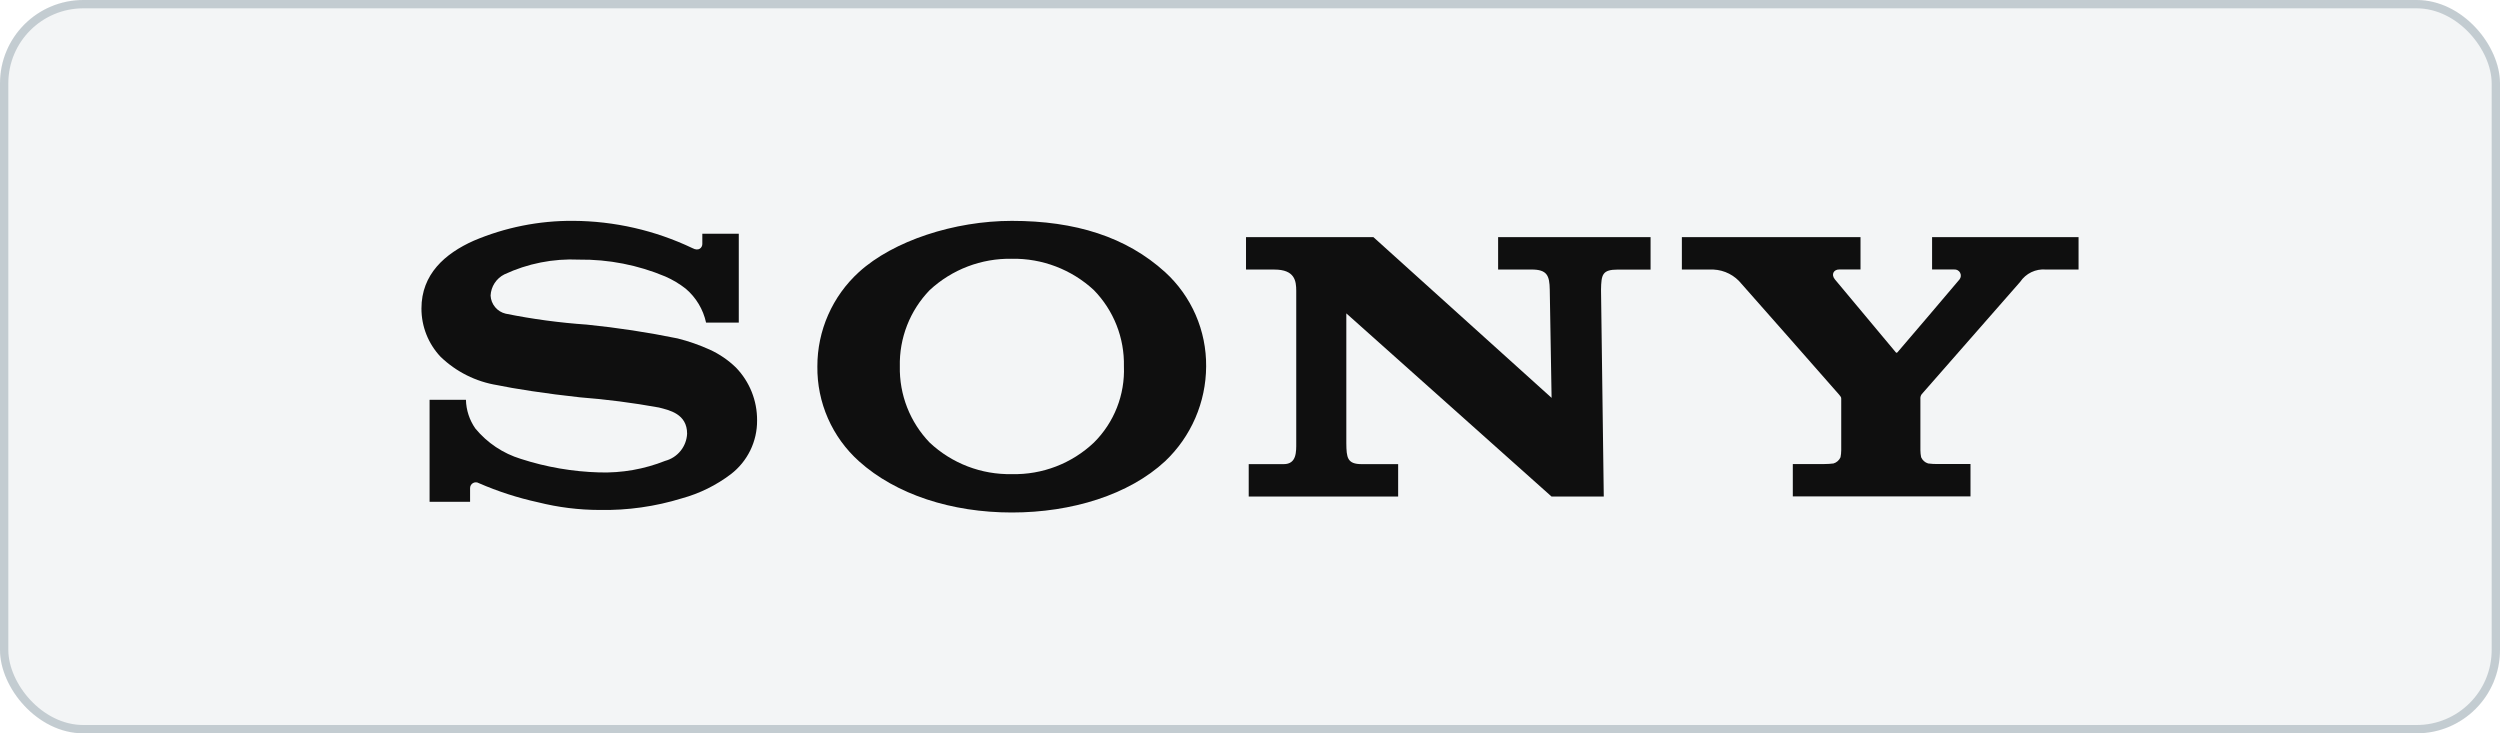
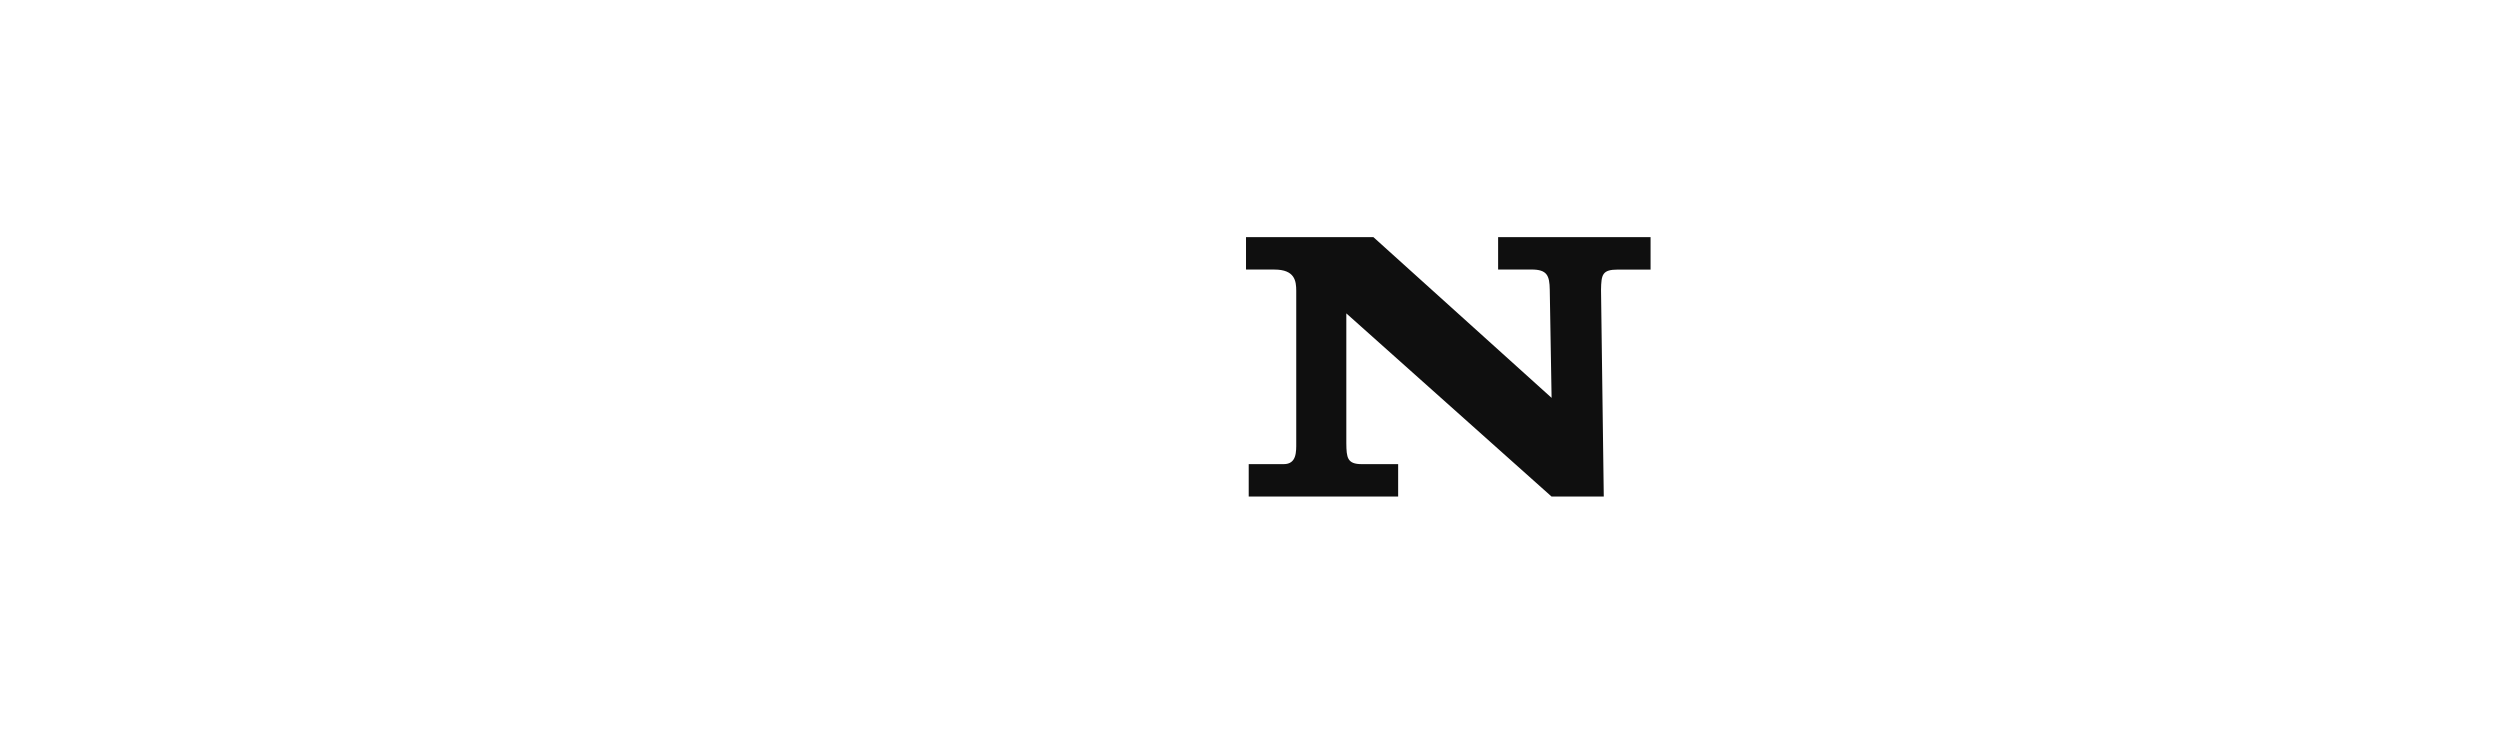
<svg xmlns="http://www.w3.org/2000/svg" width="300" height="88" viewBox="0 0 300 88" fill="none">
-   <rect width="300" height="88" rx="10" fill="#052C3F" fill-opacity="0.05" />
-   <rect x="0.5" y="0.5" width="299" height="87" rx="9.5" stroke="#052C3F" stroke-opacity="0.2" />
-   <path d="M201.824 28.458V32.347H205.621C206.273 32.378 206.91 32.547 207.491 32.844C208.072 33.141 208.583 33.559 208.989 34.069C209.486 34.625 220.423 47.026 220.684 47.347C220.945 47.669 220.947 47.678 220.947 47.884V54.029C220.946 54.311 220.918 54.592 220.863 54.868C220.785 55.047 220.669 55.206 220.524 55.335C220.378 55.464 220.207 55.56 220.02 55.616C219.662 55.661 219.3 55.684 218.939 55.684H215.137V59.57H236.46V55.683H232.447C232.088 55.685 231.729 55.662 231.373 55.615C231.187 55.559 231.016 55.463 230.871 55.334C230.726 55.205 230.612 55.045 230.535 54.867C230.479 54.59 230.45 54.309 230.448 54.027V47.887C230.426 47.685 230.478 47.481 230.596 47.315L242.426 33.818C242.76 33.32 243.222 32.921 243.762 32.661C244.303 32.402 244.903 32.292 245.501 32.343H249.427V28.457H231.85V32.339H234.505C234.648 32.327 234.792 32.358 234.917 32.427C235.043 32.496 235.146 32.6 235.214 32.727C235.281 32.854 235.31 32.997 235.298 33.14C235.285 33.283 235.23 33.419 235.141 33.532C235.085 33.612 227.784 42.198 227.692 42.281C227.601 42.363 227.545 42.344 227.474 42.253C227.403 42.161 220.191 33.532 220.191 33.532C219.682 32.908 220.081 32.339 220.677 32.339H223.262V28.458H201.824Z" fill="#0F0F0F" />
  <path d="M149.521 28.458V32.347H152.925C155.383 32.347 155.549 33.716 155.549 34.908V53.111C155.549 54.2 155.613 55.696 154.046 55.696H149.846V59.581H167.778V55.696H163.404C161.657 55.696 161.578 54.898 161.559 53.198V37.605L186.188 59.588H192.453L192.123 34.768C192.155 32.955 192.27 32.35 194.144 32.35H198.069V28.458H179.774V32.343H183.792C185.637 32.343 185.946 33.054 185.971 34.761L186.191 47.744L164.809 28.458H149.521Z" fill="#0F0F0F" />
-   <path d="M68.773 26.501C64.675 26.474 60.615 27.286 56.842 28.888C53.39 30.431 50.574 32.908 50.574 37.015C50.569 39.167 51.387 41.239 52.861 42.806C54.73 44.613 57.109 45.804 59.677 46.218C61.558 46.617 65.578 47.251 69.583 47.678C72.761 47.924 75.924 48.331 79.059 48.899C80.325 49.221 82.453 49.659 82.453 52.045C82.418 52.797 82.144 53.518 81.671 54.103C81.198 54.689 80.551 55.109 79.824 55.302C77.311 56.302 74.62 56.774 71.917 56.69C68.719 56.6 65.549 56.054 62.505 55.068C60.367 54.415 58.469 53.148 57.046 51.425C56.335 50.412 55.941 49.21 55.913 47.973H51.55V60.218H56.41V58.567C56.41 58.444 56.443 58.324 56.505 58.218C56.567 58.113 56.656 58.026 56.763 57.965C56.87 57.905 56.991 57.875 57.114 57.877C57.236 57.879 57.356 57.913 57.461 57.977C59.75 58.973 62.131 59.743 64.57 60.276C66.982 60.882 69.46 61.191 71.947 61.195C75.295 61.258 78.632 60.787 81.832 59.799C83.957 59.216 85.95 58.232 87.705 56.9C88.693 56.141 89.491 55.163 90.037 54.043C90.583 52.924 90.861 51.693 90.85 50.447C90.868 48.081 89.956 45.802 88.31 44.103C87.395 43.215 86.335 42.49 85.176 41.959C83.93 41.396 82.637 40.945 81.311 40.611C77.71 39.875 74.075 39.322 70.418 38.953C67.147 38.729 63.895 38.291 60.681 37.641C60.184 37.525 59.739 37.25 59.413 36.858C59.086 36.466 58.896 35.979 58.871 35.469C58.895 34.936 59.062 34.419 59.353 33.972C59.644 33.524 60.049 33.163 60.526 32.924C63.32 31.619 66.389 31.012 69.47 31.154C73.027 31.111 76.555 31.8 79.834 33.178C80.715 33.563 81.544 34.059 82.299 34.653C83.53 35.704 84.383 37.129 84.728 38.711H88.654V28.048H84.279V29.285C84.279 29.683 83.881 30.208 83.086 29.774C78.614 27.643 73.727 26.526 68.773 26.501Z" fill="#0F0F0F" />
-   <path d="M121.421 26.504C114.529 26.504 107.21 28.889 103.075 32.647C101.498 34.083 100.239 35.832 99.38 37.784C98.52 39.735 98.079 41.845 98.084 43.977C98.059 46.119 98.491 48.241 99.352 50.202C100.212 52.162 101.482 53.917 103.075 55.348C107.529 59.352 114.211 61.5 121.421 61.5C128.63 61.5 135.467 59.377 139.813 55.348C141.359 53.883 142.592 52.12 143.438 50.166C144.284 48.212 144.726 46.107 144.737 43.977C144.758 41.85 144.33 39.742 143.482 37.792C142.634 35.841 141.384 34.091 139.813 32.656C135.148 28.422 129.044 26.504 121.421 26.504ZM121.421 31.052C125.066 30.988 128.594 32.337 131.267 34.816C132.445 36.024 133.371 37.456 133.989 39.026C134.608 40.597 134.907 42.275 134.87 43.963C134.936 45.654 134.65 47.34 134.03 48.915C133.41 50.489 132.47 51.918 131.268 53.11C128.615 55.622 125.075 56.983 121.422 56.895C117.766 56.971 114.226 55.612 111.559 53.11C110.39 51.896 109.471 50.463 108.857 48.893C108.243 47.324 107.945 45.648 107.98 43.963C107.942 42.277 108.239 40.601 108.853 39.03C109.467 37.46 110.387 36.028 111.559 34.816C114.235 32.332 117.77 30.984 121.421 31.053V31.052Z" fill="#0F0F0F" />
</svg>